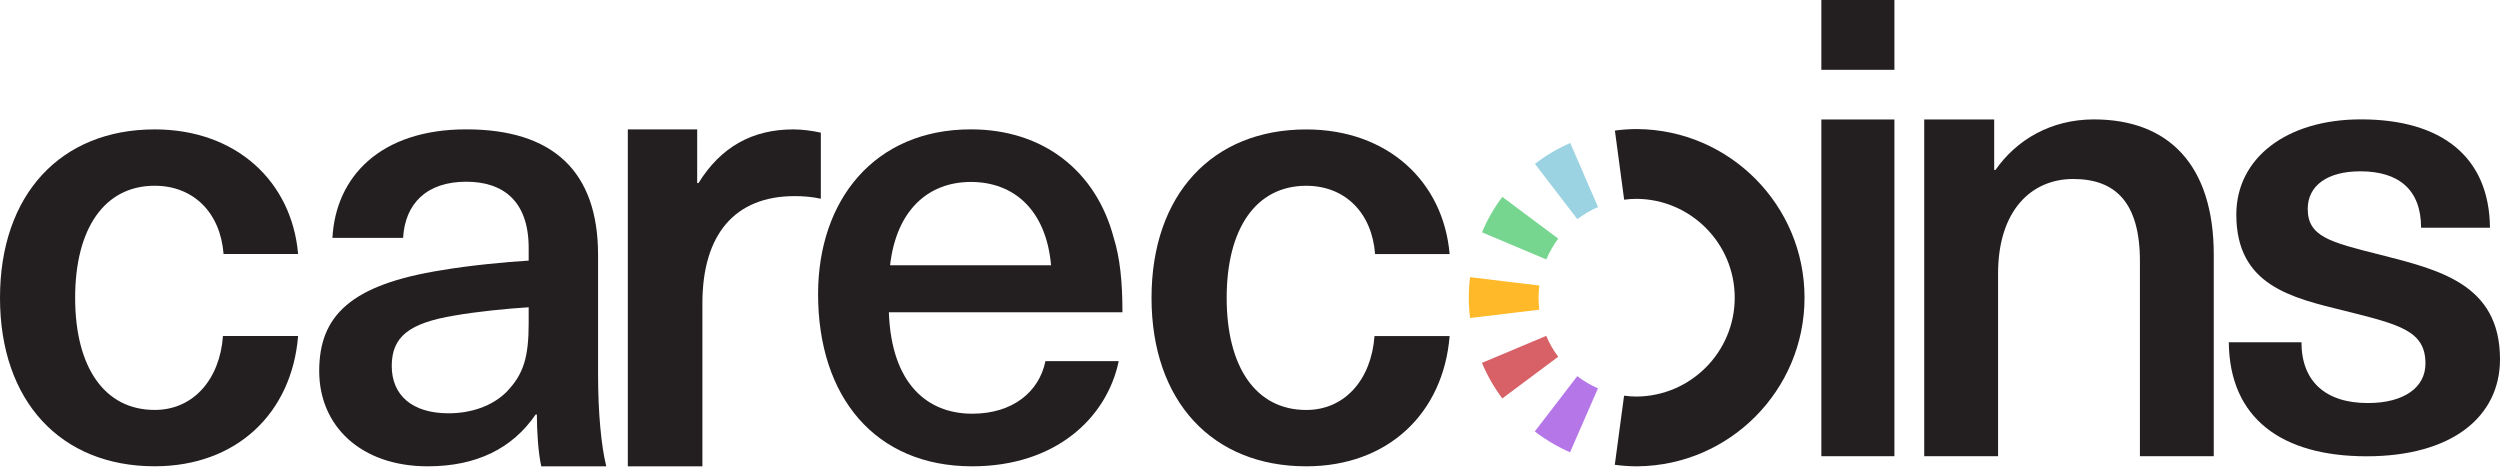
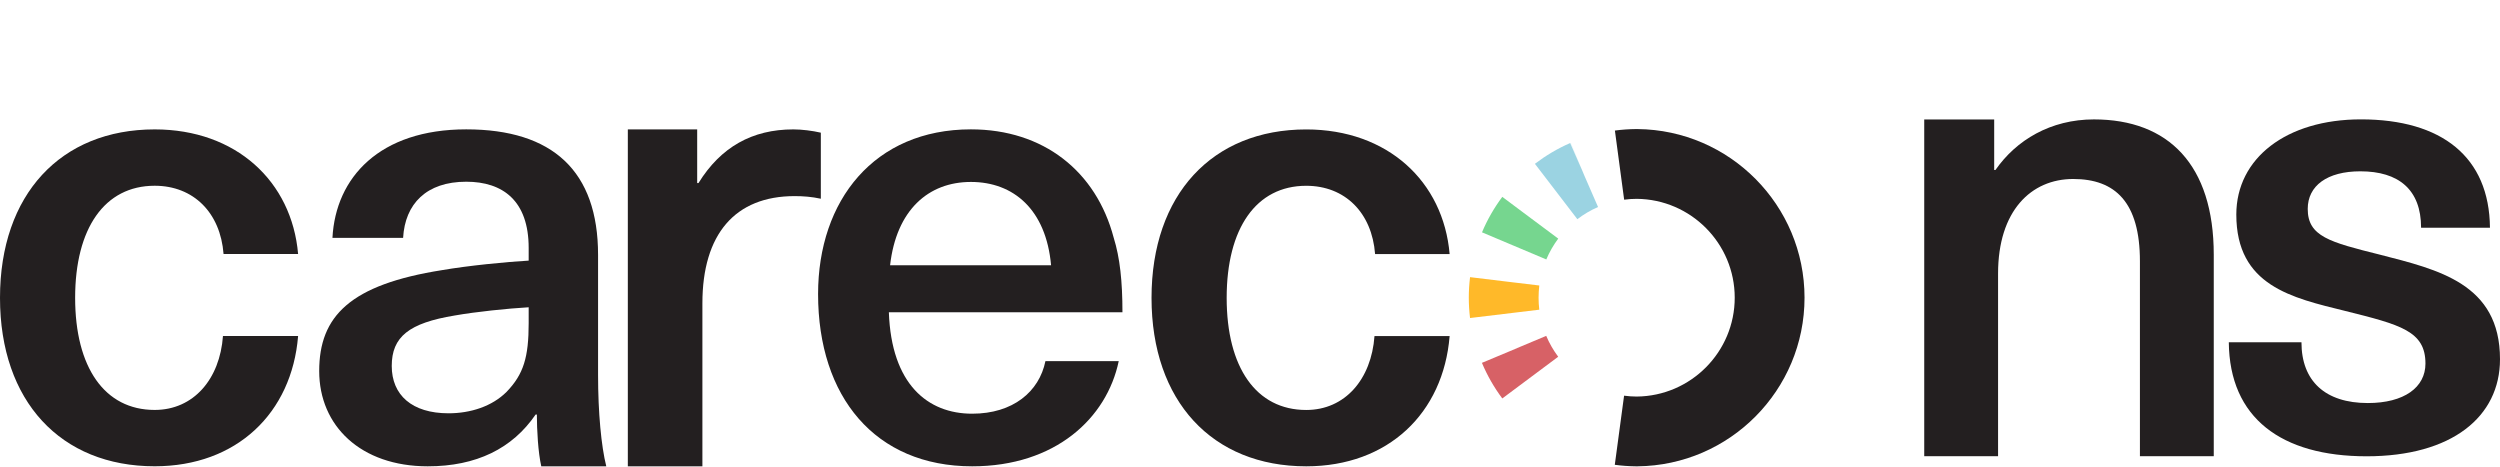
<svg xmlns="http://www.w3.org/2000/svg" width="198" height="37" viewBox="0 0 198 37" fill="none">
  <path d="M23.61 20.119H17.706C17.458 16.846 15.325 14.711 12.251 14.711C8.281 14.711 5.951 18.084 5.951 23.589C5.951 29.094 8.281 32.467 12.251 32.467C15.325 32.467 17.41 30.036 17.659 26.613H23.61C23.113 32.715 18.748 36.929 12.251 36.929C4.811 36.932 0 31.776 0 23.589C0 15.402 4.811 10.248 12.251 10.248C18.698 10.248 23.113 14.365 23.61 20.119Z" fill="#231F20" />
  <path d="M47.367 20.192V29.688C47.367 32.685 47.618 35.335 48.017 36.932H42.869C42.618 35.834 42.52 34.035 42.52 32.833H42.42C40.571 35.532 37.724 36.932 33.876 36.932C28.577 36.932 25.281 33.734 25.281 29.387C25.281 25.039 27.73 22.541 35.025 21.392C37.074 21.04 40.072 20.742 41.871 20.641V19.64C41.871 15.892 39.821 14.392 36.924 14.392C33.775 14.392 32.077 16.14 31.926 18.84H26.33C26.581 14.043 30.078 10.245 36.924 10.245C43.77 10.245 47.367 13.544 47.367 20.189M41.871 24.336C40.172 24.436 37.724 24.688 36.023 24.986C32.375 25.585 31.026 26.684 31.026 28.985C31.026 31.285 32.623 32.733 35.524 32.733C37.272 32.733 38.973 32.183 40.122 31.035C41.472 29.635 41.871 28.285 41.871 25.588V24.339V24.336Z" fill="#231F20" />
  <path d="M65.01 10.505V15.739C64.284 15.582 63.611 15.532 62.937 15.532C58.221 15.532 55.63 18.538 55.63 24.029V36.932H49.724V10.248H55.217V14.498H55.32C57.084 11.648 59.57 10.248 62.834 10.248C63.507 10.248 64.337 10.352 65.01 10.508" fill="#231F20" />
  <path d="M82.799 28.601H88.603C87.66 33.114 83.594 36.932 76.996 36.932C69.308 36.932 64.792 31.427 64.792 23.291C64.792 15.851 69.258 10.245 76.895 10.245C82.648 10.245 86.816 13.568 88.204 18.825C88.7 20.411 88.898 22.298 88.898 24.729H70.398C70.596 30.432 73.472 32.765 76.996 32.765C80.221 32.765 82.303 31.029 82.799 28.598M70.498 21.008H83.245C82.849 16.592 80.268 14.41 76.895 14.41C73.522 14.41 70.991 16.642 70.495 21.008" fill="#231F20" />
  <path d="M91.201 23.589C91.201 31.773 96.012 36.932 103.452 36.932C109.949 36.932 114.315 32.718 114.811 26.616H108.86C108.612 30.039 106.529 32.47 103.452 32.47C99.483 32.47 97.152 29.097 97.152 23.592C97.152 18.087 99.483 14.714 103.452 14.714C106.526 14.714 108.659 16.846 108.907 20.122H114.811C114.315 14.368 109.899 10.251 103.452 10.251C96.012 10.251 91.201 15.411 91.201 23.595" fill="#231F20" />
-   <path d="M144.251 36.132H150.037V9.463H144.251V36.132ZM144.251 5.529H150.037V0H144.251V5.532V5.529Z" fill="#231F20" />
  <path d="M158.043 13.462H157.94V9.46H152.399V36.132H158.247V21.666C158.247 16.693 160.864 14.176 164.198 14.176C167.533 14.176 169.482 16.022 169.482 20.692V36.129H175.33V20.178C175.33 13.048 171.738 9.457 165.84 9.457C162.403 9.457 159.685 11.099 158.043 13.459" fill="#231F20" />
  <path d="M177.116 16.988C177.116 22.644 181.531 23.586 185.746 24.628C190.111 25.718 192.096 26.215 192.096 28.796C192.096 30.68 190.409 31.921 187.533 31.921C184.16 31.921 182.276 30.184 182.276 27.109H176.522C176.573 33.111 180.69 36.138 187.435 36.138C194.181 36.138 198 33.013 198 28.45C198 22.449 193.088 21.356 188.475 20.166C184.506 19.174 182.772 18.728 182.772 16.545C182.772 14.711 184.311 13.568 186.939 13.568C189.963 13.568 191.75 15.006 191.75 18.034H197.205C197.155 12.428 193.386 9.454 186.986 9.454C181.083 9.454 177.116 12.528 177.116 16.994" fill="#231F20" />
  <path d="M124.392 11.315L125.302 13.497L124.356 11.329C123.367 11.76 122.428 12.316 121.565 12.974L124.926 17.36C125.431 16.973 125.981 16.648 126.563 16.397H126.566L125.473 13.89L124.401 11.317H124.395L124.392 11.315Z" fill="#9BD3E2" />
  <path d="M116.427 21.965C116.362 22.496 116.329 23.037 116.329 23.574C116.329 24.112 116.362 24.655 116.427 25.187L121.908 24.528H121.911C121.873 24.209 121.855 23.89 121.855 23.574C121.855 23.258 121.876 22.933 121.911 22.62V22.611L119.469 22.319L116.427 21.95V21.962V21.965Z" fill="#FFB929" />
  <path d="M120.169 27.567L117.369 28.737L117.372 28.746C117.791 29.741 118.332 30.689 118.982 31.557L123.406 28.256V28.25C123.028 27.742 122.709 27.189 122.464 26.608V26.599L120.172 27.561L120.169 27.567Z" fill="#D76166" />
-   <path d="M124.921 29.791L121.557 34.168V34.171C122.416 34.83 123.355 35.385 124.345 35.819H124.348L126.557 30.76L126.554 30.754C125.975 30.5 125.426 30.178 124.921 29.791H124.918H124.921Z" fill="#B576E7" />
  <path d="M118.982 15.591C118.335 16.459 117.791 17.404 117.375 18.4L122.464 20.547H122.467C122.712 19.965 123.031 19.41 123.409 18.902V18.896L120.514 16.737L118.985 15.594H118.982V15.591Z" fill="#76D68F" />
  <path d="M129.61 10.222C129.593 10.222 129.578 10.222 129.563 10.222C129.008 10.228 128.45 10.266 127.9 10.34L128.633 15.816C128.961 15.771 129.297 15.748 129.631 15.748C133.917 15.786 137.39 19.283 137.39 23.577C137.39 27.871 133.914 31.368 129.631 31.407C129.297 31.407 128.964 31.383 128.636 31.339C128.636 31.339 128.636 31.339 128.633 31.339H128.627L127.892 36.811L127.898 36.814C127.898 36.814 127.903 36.814 127.906 36.814C128.453 36.888 129.011 36.926 129.566 36.932C129.584 36.932 129.599 36.932 129.613 36.932C129.637 36.932 129.664 36.932 129.687 36.932C136.994 36.864 142.919 30.901 142.919 23.577C142.919 16.253 136.994 10.29 129.687 10.222C129.664 10.222 129.637 10.222 129.613 10.222" fill="#231F20" />
</svg>